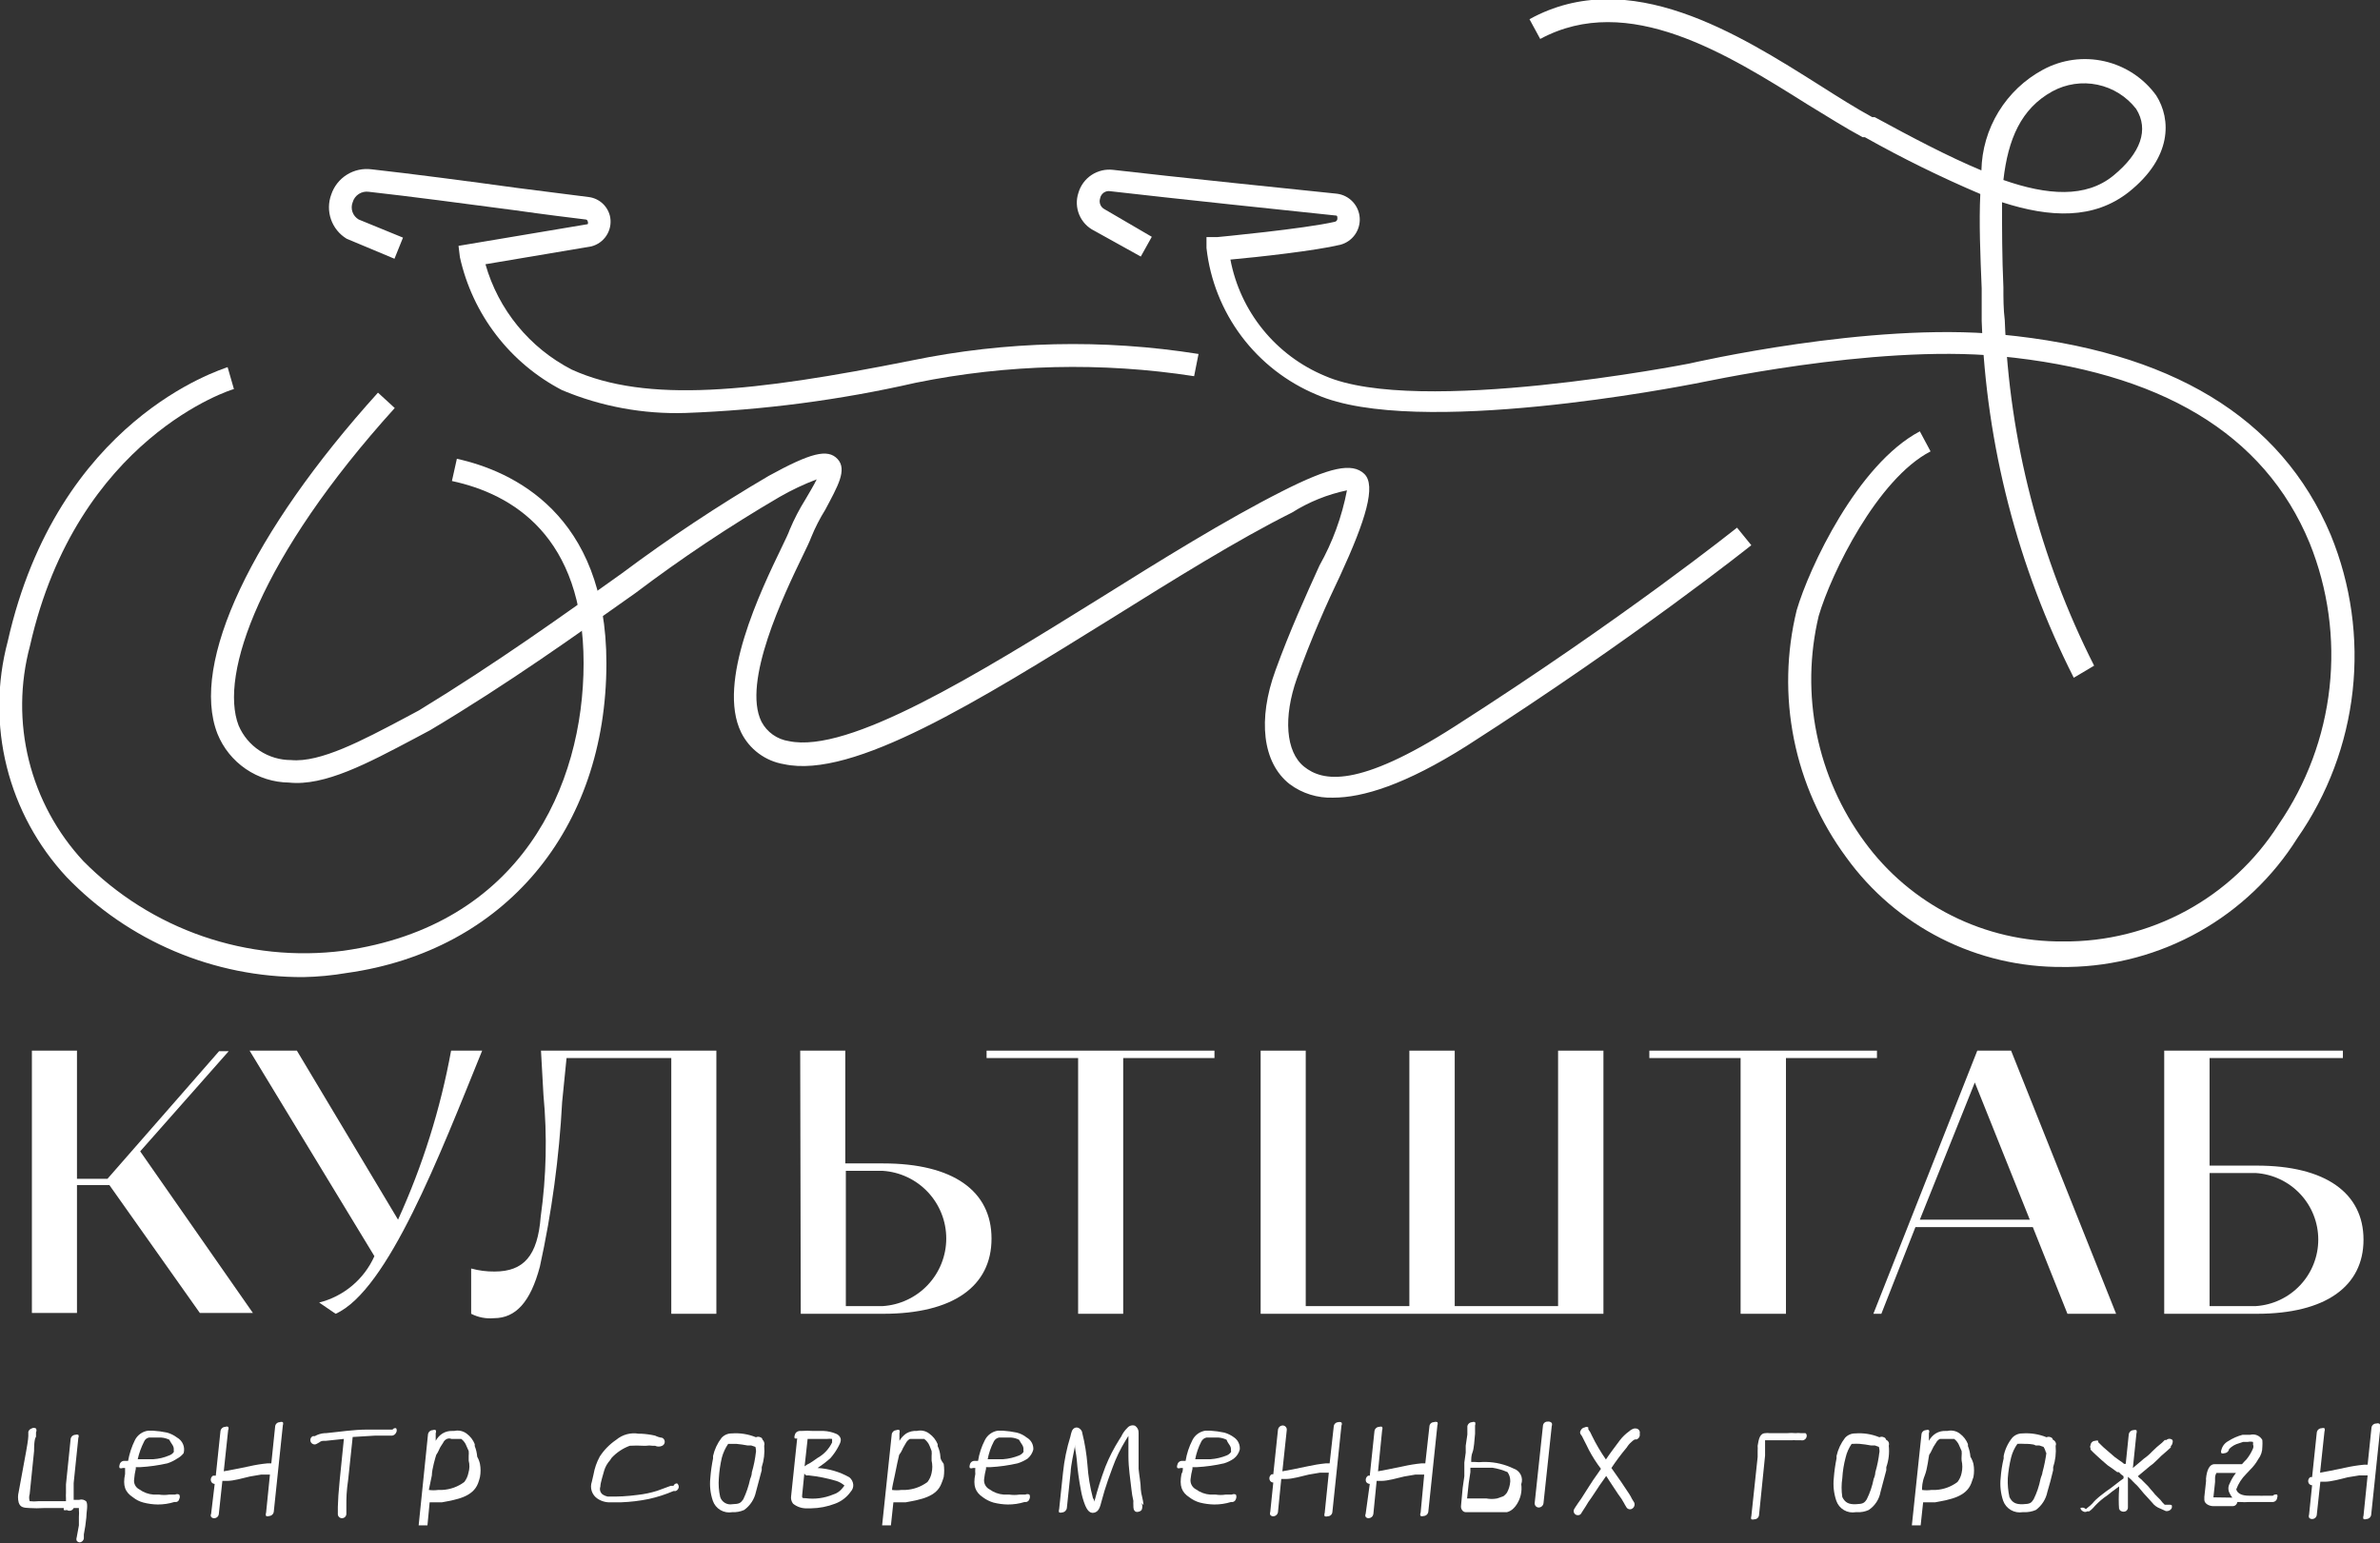
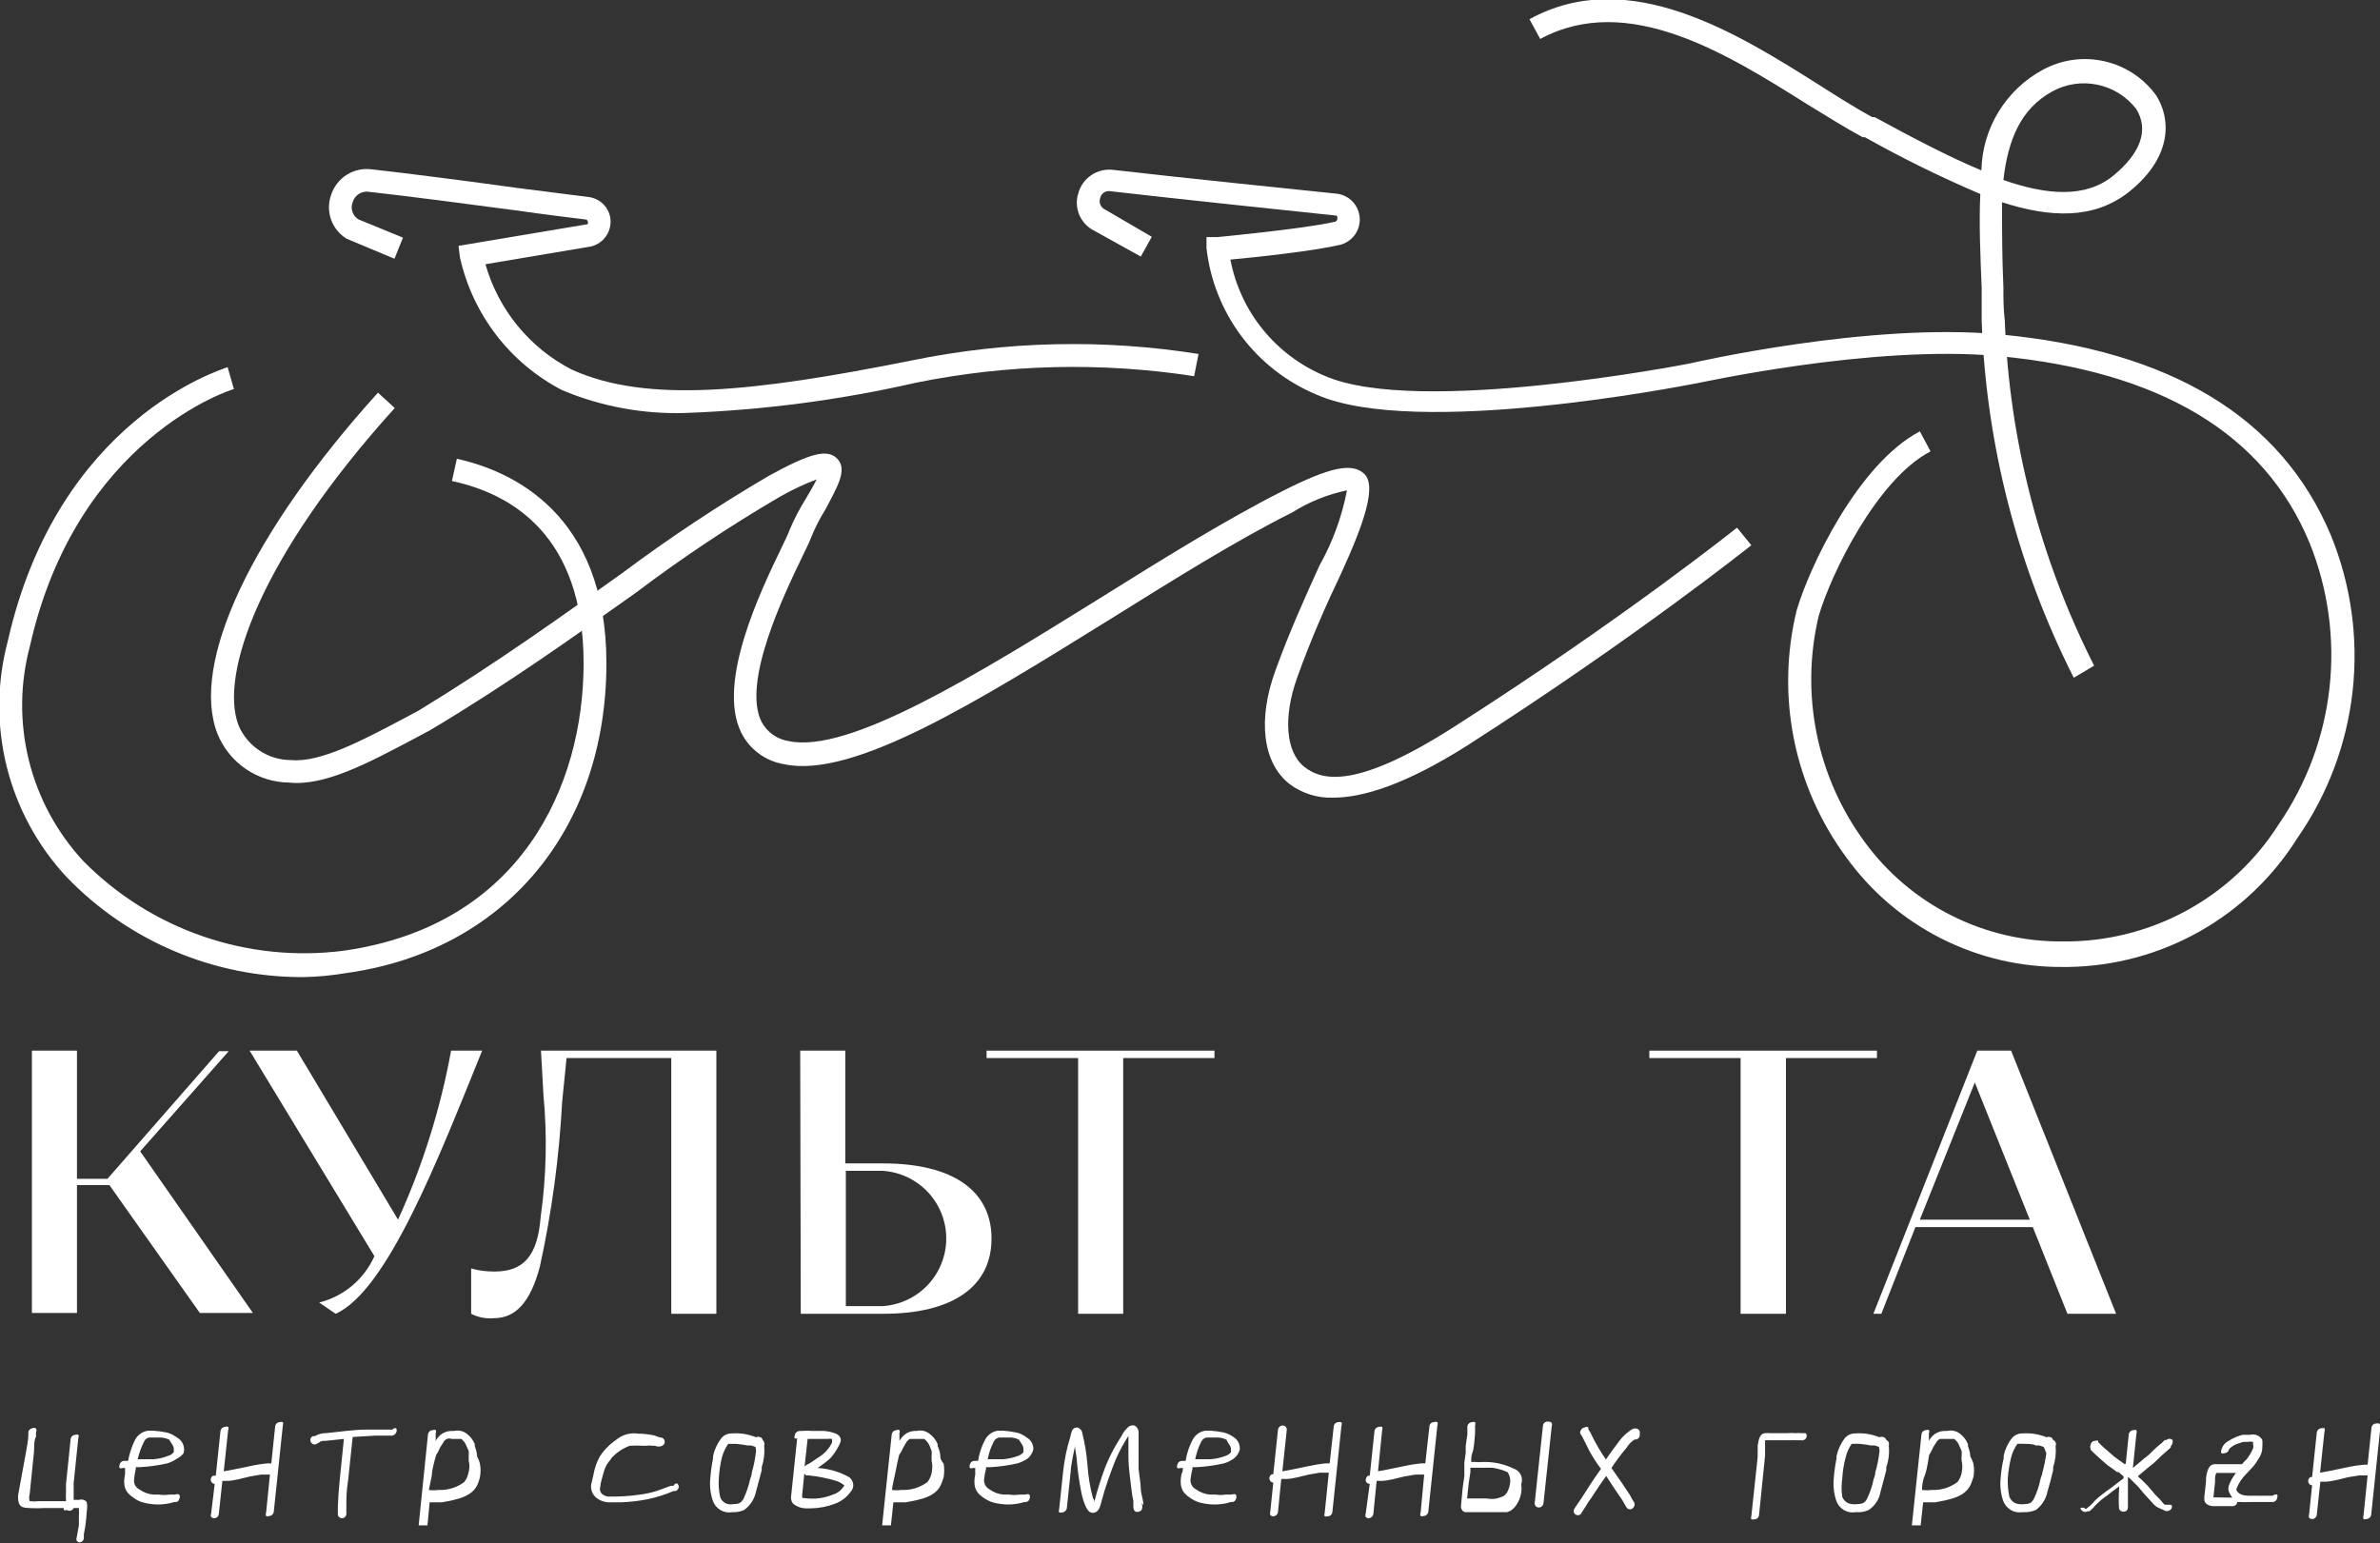
<svg xmlns="http://www.w3.org/2000/svg" width="623" height="404" viewBox="0 0 623 404" fill="none">
  <rect x="0" y="0" width="623" height="404" fill="#333333" stroke="none" />
  <g clip-path="url(#clip0_231_69)">
    <path d="M20.724 392.65H19.284V391.932V390.495C19.284 389.777 19.284 388.987 19.284 388.268L20.508 376.416C20.571 376.293 20.604 376.158 20.604 376.02C20.604 375.883 20.571 375.748 20.508 375.625C20.252 375.532 19.972 375.532 19.716 375.625C19.419 375.638 19.136 375.752 18.913 375.948C18.691 376.144 18.542 376.411 18.493 376.703L17.27 388.627C17.27 389.274 17.27 390.064 17.27 390.783C17.238 391.261 17.238 391.741 17.27 392.219V393.009H10.074C9.309 393.093 8.537 393.093 7.771 393.009C7.583 392.401 7.583 391.75 7.771 391.142L8.923 379.864C8.923 379.073 8.923 376.775 9.426 376.128V374.979C9.508 374.824 9.551 374.651 9.551 374.476C9.551 374.301 9.508 374.128 9.426 373.973C9.254 373.865 9.054 373.807 8.851 373.807C8.647 373.807 8.447 373.865 8.275 373.973C8.071 374.035 7.886 374.146 7.735 374.296C7.585 374.447 7.473 374.632 7.412 374.835V375.985C7.412 376.775 6.98 379.217 6.836 380.007L4.893 390.567C4.655 391.486 4.655 392.45 4.893 393.369C5.325 394.662 6.188 394.733 7.771 394.805C8.993 394.881 10.219 394.881 11.441 394.805H16.694C16.666 394.972 16.666 395.142 16.694 395.308C16.948 395.408 17.231 395.408 17.485 395.308C17.633 395.408 17.8 395.474 17.975 395.503C18.151 395.531 18.331 395.521 18.502 395.473C18.673 395.425 18.832 395.341 18.967 395.226C19.102 395.11 19.21 394.967 19.284 394.805H20.652V395.236C20.706 395.858 20.706 396.483 20.652 397.104C20.652 397.894 20.652 398.613 20.652 399.331L20.076 402.492C19.971 402.769 19.971 403.076 20.076 403.354C20.172 403.492 20.302 403.604 20.453 403.679C20.603 403.754 20.771 403.791 20.939 403.785C21.191 403.743 21.424 403.624 21.605 403.443C21.785 403.263 21.905 403.031 21.947 402.779V401.701C22.238 400.253 22.454 398.79 22.594 397.32C22.594 395.883 23.098 394.015 22.594 393.081C22.351 392.847 22.048 392.684 21.719 392.608C21.389 392.532 21.045 392.547 20.724 392.65Z" fill="white" />
    <path d="M46.34 376.344C45.564 375.757 44.685 375.319 43.75 375.051C42.517 374.789 41.266 374.62 40.008 374.548H38.785C38.053 374.644 37.356 374.916 36.755 375.342C36.153 375.768 35.664 376.333 35.331 376.99C34.475 378.716 33.87 380.554 33.532 382.45H32.596C32.283 382.429 31.974 382.53 31.733 382.73C31.492 382.931 31.337 383.216 31.301 383.527C31.201 383.781 31.201 384.064 31.301 384.317C31.425 384.375 31.56 384.405 31.697 384.405C31.834 384.405 31.969 384.375 32.093 384.317H32.74C32.74 384.82 32.74 385.251 32.74 385.898C32.093 388.987 32.74 390.639 34.827 392.004C35.63 392.649 36.563 393.114 37.561 393.369C38.784 393.686 40.04 393.855 41.303 393.871C42.767 393.876 44.223 393.658 45.62 393.225H46.124C46.324 393.196 46.509 393.104 46.651 392.961C46.794 392.819 46.887 392.634 46.916 392.435C47.017 392.26 47.07 392.062 47.07 391.86C47.07 391.658 47.017 391.46 46.916 391.285C46.749 391.197 46.564 391.151 46.376 391.151C46.188 391.151 46.003 391.197 45.836 391.285H45.405H44.253C43.395 391.412 42.522 391.412 41.663 391.285H40.224C38.873 391.191 37.576 390.718 36.482 389.921C35.999 389.682 35.606 389.295 35.36 388.816C35.114 388.338 35.028 387.793 35.115 387.263C35.188 386.343 35.333 385.43 35.547 384.533V384.102H36.626C39.048 383.967 41.455 383.631 43.822 383.096C44.713 382.806 45.561 382.395 46.34 381.875C47.012 381.524 47.6 381.034 48.067 380.438C48.281 379.661 48.227 378.835 47.914 378.092C47.6 377.35 47.046 376.734 46.34 376.344ZM45.477 379.72C45.526 379.859 45.526 380.012 45.477 380.151C45.191 380.55 44.789 380.851 44.325 381.013C43.002 381.583 41.59 381.923 40.152 382.019H38.785H36.05C36.408 380.424 36.965 378.879 37.705 377.421C37.811 377.146 37.986 376.903 38.212 376.714C38.439 376.525 38.71 376.398 39 376.344H40.296H41.663H42.166C42.916 376.396 43.649 376.591 44.325 376.918C44.901 378.14 45.621 378.499 45.477 379.72Z" fill="white" />
    <path d="M73.252 372.321C72.951 372.319 72.66 372.427 72.434 372.626C72.208 372.825 72.064 373.1 72.028 373.398L71.021 383.096H70.086C68.439 383.248 66.804 383.512 65.193 383.886L61.307 384.676L58.573 385.179L59.724 374.404C59.793 374.271 59.83 374.123 59.83 373.973C59.83 373.823 59.793 373.675 59.724 373.542C59.611 373.49 59.488 373.463 59.364 373.463C59.24 373.463 59.117 373.49 59.004 373.542C58.684 373.54 58.375 373.656 58.136 373.868C57.897 374.081 57.745 374.374 57.709 374.691L56.486 386.328H56.126H55.766C55.492 386.493 55.294 386.758 55.213 387.067C55.133 387.375 55.176 387.704 55.335 387.981C55.427 388.128 55.554 388.25 55.704 388.338C55.855 388.425 56.024 388.475 56.198 388.484L55.263 396.313C55.193 396.434 55.157 396.57 55.157 396.709C55.157 396.847 55.193 396.984 55.263 397.104C55.356 397.223 55.476 397.318 55.614 397.381C55.752 397.443 55.903 397.471 56.054 397.463C56.355 397.465 56.646 397.356 56.872 397.157C57.098 396.959 57.242 396.684 57.277 396.385L58.213 387.693H59.508C61.091 387.693 63.61 386.975 65.409 386.544L68.359 386.041H69.726H70.661L69.654 396.026C69.542 396.303 69.542 396.612 69.654 396.888C69.779 396.942 69.914 396.969 70.05 396.969C70.186 396.969 70.32 396.942 70.445 396.888C70.753 396.873 71.045 396.749 71.269 396.538C71.493 396.328 71.635 396.044 71.669 395.739L74.043 373.111C74.143 372.857 74.143 372.575 74.043 372.321C73.918 372.267 73.784 372.24 73.647 372.24C73.511 372.24 73.377 372.267 73.252 372.321Z" fill="white" />
    <path d="M102.754 374.26H100.811H99.444H96.278C92.464 374.26 89.082 374.835 85.34 375.194H84.981C84.069 375.259 83.183 375.529 82.39 375.984H81.887C81.691 376.07 81.525 376.21 81.41 376.389C81.295 376.568 81.235 376.777 81.239 376.99C81.229 377.195 81.278 377.399 81.38 377.577C81.482 377.755 81.633 377.9 81.815 377.996C81.976 378.098 82.163 378.152 82.354 378.152C82.546 378.152 82.733 378.098 82.894 377.996L83.541 377.637C83.878 377.34 84.317 377.185 84.765 377.206H85.269L90.017 376.703L88.938 387.334C88.578 390.926 88.506 392.435 88.434 394.518V396.457C88.453 396.731 88.575 396.987 88.775 397.173C88.975 397.36 89.24 397.464 89.514 397.463C89.671 397.463 89.827 397.432 89.972 397.369C90.116 397.307 90.247 397.216 90.355 397.101C90.463 396.987 90.546 396.852 90.599 396.704C90.653 396.556 90.675 396.399 90.665 396.242V394.302C90.665 392.076 90.665 390.639 91.169 387.119L92.32 376.2L98.221 375.841H100.667H102.682C102.902 375.801 103.108 375.709 103.284 375.571C103.46 375.433 103.599 375.254 103.689 375.051C103.798 374.879 103.856 374.679 103.856 374.476C103.856 374.273 103.798 374.073 103.689 373.901C103.515 373.857 103.332 373.867 103.164 373.931C102.997 373.996 102.853 374.111 102.754 374.26Z" fill="white" />
    <path d="M124.917 381.372C124.845 380.41 124.626 379.466 124.269 378.57V378.067C123.839 376.983 123.117 376.038 122.182 375.338C121.718 374.981 121.181 374.731 120.608 374.607C120.036 374.483 119.443 374.487 118.872 374.619H118.513C117.58 374.56 116.651 374.786 115.85 375.266C115.092 375.746 114.473 376.414 114.051 377.205V377.636V378.067V375.194C114.114 375.072 114.147 374.936 114.147 374.799C114.147 374.661 114.114 374.526 114.051 374.404C113.94 374.347 113.816 374.317 113.691 374.317C113.566 374.317 113.443 374.347 113.332 374.404C113.022 374.399 112.722 374.506 112.484 374.703C112.247 374.901 112.088 375.177 112.036 375.481L109.59 399.33H110.741H111.892L112.468 393.296H114.339H115.706C119.664 392.578 123.765 391.86 125.132 388.34C125.336 387.801 125.505 387.249 125.636 386.688C125.849 385.548 125.849 384.379 125.636 383.239C125.493 382.584 125.25 381.954 124.917 381.372ZM122.614 385.61C122.446 386.474 122.076 387.286 121.535 387.981C119.848 389.248 117.815 389.974 115.706 390.064H114.699C113.887 390.178 113.064 390.178 112.252 390.064L113.044 386.256C113.044 384.604 114.051 381.3 114.195 380.869C114.479 380.464 114.72 380.03 114.915 379.576C115.029 379.275 115.174 378.986 115.346 378.714L115.994 377.708C116.19 377.258 116.55 376.898 117.001 376.702C117.183 376.623 117.379 376.583 117.577 376.583C117.775 376.583 117.971 376.623 118.153 376.702H119.088C120.095 376.702 120.239 376.702 120.743 376.702C121.369 377.181 121.844 377.829 122.11 378.57L122.686 379.863C122.729 380.293 122.729 380.726 122.686 381.156C122.686 381.587 122.686 381.946 122.686 382.377C122.964 383.441 122.939 384.56 122.614 385.61Z" fill="white" />
    <path d="M176.294 388.986H175.574L172.048 390.279C170.385 390.808 168.674 391.169 166.939 391.357C164.317 391.715 161.67 391.86 159.024 391.788C158.591 391.691 158.177 391.521 157.801 391.285C157.479 391.057 157.241 390.729 157.124 390.353C157.007 389.976 157.017 389.572 157.153 389.202C157.153 388.196 157.873 386.113 158.16 384.964C158.467 383.98 158.983 383.073 159.672 382.306L160.103 381.659C161.415 380.247 163.042 379.164 164.853 378.499C166.051 378.425 167.252 378.425 168.45 378.499H169.098C169.67 378.403 170.253 378.403 170.825 378.499H171.472C171.764 378.639 172.084 378.711 172.408 378.711C172.732 378.711 173.052 378.639 173.343 378.499C173.542 378.406 173.71 378.259 173.828 378.074C173.945 377.89 174.008 377.676 174.008 377.457C174.008 377.238 173.945 377.024 173.828 376.839C173.71 376.655 173.542 376.508 173.343 376.415C172.692 376.328 172.06 376.134 171.472 375.841C170.266 375.568 169.038 375.4 167.803 375.338H167.155C166.127 375.164 165.073 375.215 164.067 375.488C163.06 375.761 162.125 376.249 161.327 376.918C159.609 378.077 158.141 379.567 157.009 381.3C156.199 382.778 155.639 384.38 155.354 386.041L154.923 387.909C154.638 388.713 154.633 389.589 154.907 390.397C155.181 391.204 155.718 391.896 156.434 392.363C157.496 393.063 158.762 393.391 160.031 393.297H162.622C165.04 393.208 167.447 392.92 169.818 392.435C172.037 391.946 174.206 391.248 176.294 390.351H176.869C177.068 390.273 177.244 390.147 177.383 389.984C177.521 389.821 177.616 389.626 177.661 389.417C177.691 389.216 177.667 389.01 177.591 388.82C177.515 388.631 177.39 388.465 177.229 388.34C177.026 388.341 176.828 388.403 176.661 388.519C176.494 388.634 176.366 388.797 176.294 388.986Z" fill="white" />
    <path d="M199.608 376.918C199.585 376.766 199.519 376.624 199.416 376.509C199.314 376.394 199.181 376.312 199.032 376.272C198.853 376.183 198.656 376.137 198.456 376.137C198.257 376.137 198.06 376.183 197.881 376.272C195.878 375.445 193.709 375.101 191.548 375.266C191.048 375.258 190.552 375.356 190.093 375.555C189.634 375.753 189.223 376.046 188.886 376.415C187.804 377.814 187.042 379.432 186.655 381.156V381.803C186.305 383.51 186.065 385.237 185.936 386.975C185.724 388.962 185.945 390.971 186.583 392.865C186.929 393.898 187.636 394.771 188.575 395.325C189.513 395.879 190.62 396.077 191.692 395.882C192.755 395.936 193.815 395.74 194.787 395.308C196.374 394.168 197.477 392.477 197.881 390.567L199.392 384.892V384.102C199.988 382.297 200.208 380.391 200.039 378.498C200.138 378.22 200.138 377.915 200.039 377.636C199.974 377.358 199.823 377.106 199.608 376.918ZM197.881 380.079C197.681 381.903 197.32 383.706 196.801 385.466C196.801 385.945 196.657 386.52 196.369 387.19C195.977 389.026 195.373 390.809 194.571 392.506C193.851 393.512 193.563 393.727 191.692 393.799C191.028 393.921 190.342 393.798 189.76 393.455C189.179 393.112 188.74 392.571 188.526 391.932C188.153 390.307 188.032 388.636 188.167 386.975C188.279 385.16 188.543 383.358 188.958 381.587C189.306 380.307 189.865 379.093 190.613 377.996C190.613 377.996 190.613 377.996 190.973 377.996H192.7C193.714 378.089 194.722 378.233 195.722 378.427H196.657L197.737 378.786C197.886 379.323 197.935 379.883 197.881 380.438V380.079Z" fill="white" />
    <path d="M222.346 386.759C219.79 385.312 216.933 384.476 213.999 384.317C215.193 383.546 216.324 382.681 217.381 381.731C218.065 380.956 218.667 380.114 219.18 379.217C219.683 378.283 220.259 377.421 220.043 376.559C219.943 376.277 219.781 376.022 219.569 375.811C219.358 375.599 219.102 375.438 218.82 375.338C217.793 374.906 216.696 374.663 215.582 374.619H215.006H212.848C211.817 374.545 210.783 374.545 209.753 374.619H209.25C208.947 374.648 208.662 374.776 208.44 374.984C208.219 375.193 208.073 375.469 208.027 375.769C207.926 376.023 207.926 376.305 208.027 376.559C208.234 376.643 208.466 376.643 208.674 376.559L207.091 391.644C207.031 391.996 207.045 392.356 207.132 392.703C207.219 393.049 207.376 393.373 207.595 393.656C208.647 394.512 209.981 394.948 211.336 394.877H212.344C214.486 394.841 216.606 394.427 218.604 393.656C220.263 393.046 221.695 391.943 222.706 390.495C222.929 390.254 223.101 389.971 223.212 389.663C223.324 389.354 223.371 389.026 223.353 388.699C223.324 388.325 223.22 387.96 223.047 387.627C222.874 387.294 222.635 386.999 222.346 386.759ZM213.927 381.731C212.991 382.378 212.344 382.88 211.912 383.096C211.443 383.292 211.006 383.559 210.617 383.886L211.409 376.703H213.063H214.862H216.517C216.947 376.647 217.383 376.647 217.813 376.703V377.134C217.799 377.301 217.799 377.469 217.813 377.636C216.975 379.371 215.617 380.802 213.927 381.731ZM211.049 386.257H211.696C214.134 386.511 216.543 386.992 218.892 387.693C219.689 387.945 220.425 388.361 221.051 388.915L220.547 389.561C219.91 390.386 219.028 390.989 218.028 391.285C215.754 392.224 213.272 392.546 210.833 392.219C210.113 392.219 209.897 392.219 209.969 391.501L210.545 385.754C210.655 385.97 210.832 386.146 211.049 386.257Z" fill="white" />
    <path d="M246.163 381.372C246.105 380.401 245.861 379.45 245.444 378.571V378.068C244.991 376.976 244.244 376.031 243.285 375.338C242.826 374.972 242.289 374.716 241.714 374.592C241.14 374.467 240.545 374.477 239.975 374.62C239.019 374.55 238.064 374.776 237.241 375.266C236.502 375.768 235.887 376.431 235.442 377.206V377.637V378.068V375.194C235.542 374.94 235.542 374.658 235.442 374.404C235.318 374.346 235.183 374.316 235.046 374.316C234.909 374.316 234.774 374.346 234.65 374.404C234.354 374.417 234.07 374.53 233.847 374.726C233.625 374.923 233.476 375.189 233.427 375.482L230.909 399.331H232.132H233.211L233.859 393.297H235.658H237.097C241.054 392.578 245.156 391.86 246.451 388.34C246.674 387.801 246.866 387.249 247.027 386.688C247.204 385.545 247.204 384.382 247.027 383.24C246.235 382.162 246.163 381.803 246.163 381.372ZM243.861 385.61C243.692 386.474 243.323 387.286 242.781 387.981C241.094 389.248 239.062 389.974 236.953 390.064H235.945C235.133 390.169 234.311 390.169 233.499 390.064C233.499 389.346 233.859 388.053 234.219 386.257C234.578 384.461 235.226 381.3 235.37 380.869C235.682 380.469 235.947 380.036 236.162 379.576C236.276 379.275 236.421 378.986 236.593 378.714L237.169 377.709C237.41 377.29 237.757 376.943 238.176 376.703C238.536 376.703 238.752 376.703 239.399 376.703H240.335C241.27 376.703 241.414 376.703 241.918 376.703C242.565 377.177 243.064 377.825 243.357 378.571L243.861 379.864C243.907 380.293 243.907 380.727 243.861 381.157C243.861 381.588 243.861 381.947 243.861 382.378C244.107 383.441 244.107 384.547 243.861 385.61Z" fill="white" />
-     <path d="M268.758 376.344C267.999 375.729 267.115 375.288 266.167 375.051C264.958 374.793 263.732 374.625 262.498 374.548H261.202C260.484 374.655 259.802 374.932 259.213 375.357C258.625 375.782 258.147 376.342 257.82 376.99C256.933 378.703 256.326 380.546 256.022 382.45H255.086C254.785 382.448 254.494 382.556 254.268 382.755C254.043 382.954 253.898 383.229 253.863 383.527C253.763 383.781 253.763 384.064 253.863 384.317C253.987 384.375 254.122 384.405 254.259 384.405C254.395 384.405 254.53 384.375 254.654 384.317H255.302C255.255 384.843 255.255 385.372 255.302 385.898C254.654 388.987 255.302 390.639 257.317 392.004C258.14 392.616 259.066 393.078 260.051 393.369C261.274 393.681 262.53 393.85 263.793 393.871C265.281 393.884 266.761 393.666 268.182 393.225H268.614C268.819 393.19 269.009 393.097 269.162 392.957C269.316 392.817 269.425 392.635 269.477 392.435C269.561 392.255 269.604 392.059 269.604 391.86C269.604 391.662 269.561 391.465 269.477 391.285C269.311 391.197 269.126 391.151 268.938 391.151C268.75 391.151 268.564 391.197 268.398 391.285H267.894H266.815C265.956 391.407 265.084 391.407 264.225 391.285H262.785C261.434 391.191 260.138 390.718 259.044 389.921C258.562 389.676 258.166 389.29 257.909 388.816C257.652 388.341 257.546 387.799 257.605 387.263C257.703 386.341 257.871 385.429 258.108 384.533V384.102H259.188C261.611 383.973 264.018 383.636 266.383 383.096C267.298 382.807 268.169 382.396 268.974 381.875C269.709 381.258 270.237 380.431 270.485 379.504C270.525 378.869 270.384 378.234 270.079 377.675C269.773 377.116 269.315 376.654 268.758 376.344ZM267.894 379.72C267.944 379.859 267.944 380.012 267.894 380.151C267.622 380.533 267.248 380.832 266.815 381.013C265.463 381.574 264.03 381.914 262.57 382.019H261.274H258.54C258.84 380.417 259.373 378.868 260.123 377.421C260.251 377.148 260.442 376.908 260.679 376.721C260.916 376.534 261.194 376.405 261.49 376.344H262.713H264.081H264.656C265.383 376.396 266.092 376.592 266.743 376.918C267.391 378.14 268.038 378.499 267.894 379.72Z" fill="white" />
+     <path d="M268.758 376.344C267.999 375.729 267.115 375.288 266.167 375.051C264.958 374.793 263.732 374.625 262.498 374.548H261.202C260.484 374.655 259.802 374.932 259.213 375.357C258.625 375.782 258.147 376.342 257.82 376.99C256.933 378.703 256.326 380.546 256.022 382.45H255.086C254.785 382.448 254.494 382.556 254.268 382.755C254.043 382.954 253.898 383.229 253.863 383.527C253.763 383.781 253.763 384.064 253.863 384.317C253.987 384.375 254.122 384.405 254.259 384.405C254.395 384.405 254.53 384.375 254.654 384.317H255.302C255.255 384.843 255.255 385.372 255.302 385.898C254.654 388.987 255.302 390.639 257.317 392.004C258.14 392.616 259.066 393.078 260.051 393.369C261.274 393.681 262.53 393.85 263.793 393.871C265.281 393.884 266.761 393.666 268.182 393.225H268.614C268.819 393.19 269.009 393.097 269.162 392.957C269.316 392.817 269.425 392.635 269.477 392.435C269.561 392.255 269.604 392.059 269.604 391.86C269.604 391.662 269.561 391.465 269.477 391.285C269.311 391.197 269.126 391.151 268.938 391.151C268.75 391.151 268.564 391.197 268.398 391.285H267.894H266.815C265.956 391.407 265.084 391.407 264.225 391.285H262.785C261.434 391.191 260.138 390.718 259.044 389.921C258.562 389.676 258.166 389.29 257.909 388.816C257.652 388.341 257.546 387.799 257.605 387.263C257.703 386.341 257.871 385.429 258.108 384.533V384.102H259.188C261.611 383.973 264.018 383.636 266.383 383.096C267.298 382.807 268.169 382.396 268.974 381.875C269.709 381.258 270.237 380.431 270.485 379.504C270.525 378.869 270.384 378.234 270.079 377.675C269.773 377.116 269.315 376.654 268.758 376.344ZM267.894 379.72C267.944 379.859 267.944 380.012 267.894 380.151C267.622 380.533 267.248 380.832 266.815 381.013C265.463 381.574 264.03 381.914 262.57 382.019H261.274H258.54C258.84 380.417 259.373 378.868 260.123 377.421C260.251 377.148 260.442 376.908 260.679 376.721C260.916 376.534 261.194 376.405 261.49 376.344H262.713H264.656C265.383 376.396 266.092 376.592 266.743 376.918C267.391 378.14 268.038 378.499 267.894 379.72Z" fill="white" />
    <path d="M299.34 394.015C299.273 393.312 299.153 392.616 298.98 391.932C298.8 391.273 298.679 390.6 298.62 389.92C298.62 388.268 298.188 386.185 298.044 384.533C298.044 383.312 298.044 381.588 298.044 379.935C298.044 378.283 298.044 376.415 298.044 375.122C298.067 374.757 297.992 374.391 297.828 374.063C297.664 373.735 297.415 373.456 297.109 373.255C296.755 373.128 296.37 373.116 296.009 373.219C295.648 373.322 295.328 373.536 295.094 373.829C294.428 374.464 293.891 375.22 293.511 376.056L293.007 376.846C291.564 379.122 290.335 381.527 289.337 384.03C288.217 387.018 287.256 390.063 286.459 393.153C286.459 393.153 286.459 392.578 286.099 392.219C285.335 389.376 284.853 386.465 284.66 383.527C284.438 380.693 283.981 377.881 283.293 375.122C283.293 374.548 282.43 373.47 281.494 373.758C280.559 374.045 280.415 375.122 280.199 376.056C279.234 379.144 278.583 382.321 278.256 385.539L277.249 395.093C277.144 395.37 277.144 395.677 277.249 395.955C277.504 396.048 277.785 396.048 278.04 395.955C278.343 395.926 278.628 395.798 278.85 395.59C279.071 395.381 279.217 395.105 279.264 394.805L280.271 385.251C280.271 383.958 281.135 379.792 281.35 378.786V378.14C281.35 379.289 281.71 380.51 281.854 382.09C282.063 384.767 282.423 387.429 282.933 390.064C283.167 391.467 283.553 392.84 284.085 394.159C284.444 394.949 285.092 396.314 286.387 396.026C287.682 395.739 287.97 394.446 288.33 393.081C288.69 391.716 288.834 391.285 289.122 390.28C289.409 389.274 290.561 385.898 291.208 384.245C292.113 381.741 293.27 379.334 294.662 377.062L295.382 375.913C295.382 377.062 295.382 378.355 295.382 379.576V381.157C295.382 384.461 295.886 387.119 296.173 389.92C296.276 390.936 296.445 391.944 296.677 392.938C296.652 393.32 296.652 393.704 296.677 394.087C296.677 394.733 296.677 395.38 297.253 395.739C297.53 395.851 297.839 395.851 298.116 395.739C298.399 395.685 298.654 395.532 298.836 395.308C298.961 395.025 299.025 394.719 299.025 394.41C299.025 394.101 298.961 393.795 298.836 393.512L299.34 394.015Z" fill="white" />
    <path d="M323.085 376.344C322.309 375.757 321.43 375.319 320.494 375.051C319.285 374.793 318.059 374.625 316.825 374.548H315.53C314.811 374.655 314.129 374.932 313.54 375.357C312.952 375.782 312.474 376.342 312.148 376.99C311.261 378.703 310.653 380.546 310.349 382.45H309.413C309.112 382.448 308.821 382.556 308.595 382.755C308.37 382.954 308.225 383.229 308.19 383.527C308.127 383.649 308.094 383.785 308.094 383.922C308.094 384.06 308.127 384.195 308.19 384.317C308.314 384.375 308.449 384.405 308.586 384.405C308.722 384.405 308.858 384.375 308.982 384.317H309.629C309.629 384.82 309.629 385.251 309.269 385.898C308.694 388.987 309.269 390.639 311.356 392.004C312.171 392.63 313.099 393.094 314.09 393.369C315.314 393.681 316.569 393.85 317.832 393.871C319.32 393.884 320.801 393.666 322.222 393.225H322.653C322.858 393.19 323.048 393.097 323.202 392.957C323.355 392.817 323.464 392.635 323.517 392.435C323.6 392.255 323.644 392.059 323.644 391.86C323.644 391.662 323.6 391.465 323.517 391.285C323.351 391.197 323.165 391.151 322.977 391.151C322.789 391.151 322.604 391.197 322.437 391.285H321.934H320.782C319.948 391.413 319.098 391.413 318.264 391.285H316.825C315.474 391.191 314.177 390.718 313.083 389.921C312.601 389.676 312.205 389.29 311.948 388.816C311.691 388.341 311.585 387.799 311.644 387.263C311.742 386.341 311.91 385.429 312.148 384.533V384.102H313.227C315.65 383.973 318.057 383.636 320.423 383.096C321.32 382.821 322.17 382.409 322.941 381.875C323.719 381.283 324.276 380.449 324.524 379.504C324.586 378.898 324.485 378.285 324.232 377.73C323.979 377.175 323.583 376.696 323.085 376.344ZM322.222 379.72C322.271 379.859 322.271 380.012 322.222 380.151C321.949 380.533 321.576 380.832 321.142 381.013C319.791 381.574 318.357 381.914 316.897 382.019H315.601H312.867C313.167 380.417 313.7 378.868 314.45 377.421C314.578 377.148 314.769 376.908 315.006 376.721C315.244 376.534 315.521 376.405 315.817 376.344H317.041H318.408H318.983C319.709 376.405 320.416 376.6 321.07 376.918C321.502 378.14 322.365 378.499 322.222 379.72Z" fill="white" />
    <path d="M350.285 372.321C349.996 372.336 349.722 372.452 349.512 372.649C349.301 372.846 349.167 373.112 349.133 373.398L348.054 383.096H347.119C345.473 383.26 343.839 383.524 342.226 383.886L338.412 384.676L335.678 385.179L336.829 374.404C336.849 374.251 336.837 374.095 336.792 373.947C336.747 373.799 336.671 373.663 336.568 373.547C336.466 373.431 336.34 373.339 336.199 373.276C336.057 373.213 335.904 373.181 335.75 373.183C335.442 373.198 335.15 373.322 334.926 373.532C334.702 373.743 334.56 374.027 334.526 374.332L333.303 385.969H332.871C332.597 386.134 332.399 386.399 332.318 386.708C332.237 387.016 332.281 387.344 332.439 387.621C332.527 387.773 332.653 387.899 332.804 387.987C332.956 388.076 333.128 388.123 333.303 388.124L332.511 395.811C332.411 396.065 332.411 396.347 332.511 396.601C332.604 396.72 332.725 396.815 332.863 396.878C333.001 396.94 333.152 396.969 333.303 396.96C333.6 396.948 333.883 396.834 334.106 396.638C334.329 396.441 334.477 396.175 334.526 395.883L335.39 387.19H336.685C338.268 387.19 340.786 386.472 342.585 386.041L345.536 385.538H346.975H347.838L346.759 396.098C346.647 396.374 346.647 396.684 346.759 396.96C347.014 397.053 347.295 397.053 347.55 396.96C347.863 396.961 348.163 396.842 348.391 396.628C348.618 396.414 348.755 396.122 348.774 395.811L351.148 373.183C351.218 373.062 351.254 372.926 351.254 372.788C351.254 372.649 351.218 372.513 351.148 372.392C350.879 372.264 350.572 372.239 350.285 372.321Z" fill="white" />
    <path d="M375.326 372.321C375.032 372.32 374.75 372.431 374.536 372.632C374.322 372.832 374.193 373.106 374.174 373.398L373.095 383.096H372.159C370.513 383.254 368.879 383.518 367.266 383.886L363.381 384.676L360.718 385.179L361.798 374.404C361.91 374.128 361.91 373.818 361.798 373.542C361.542 373.449 361.262 373.449 361.006 373.542C360.699 373.557 360.407 373.681 360.183 373.892C359.958 374.102 359.817 374.386 359.783 374.691L358.56 386.329H358.128C357.855 386.494 357.652 386.754 357.559 387.058C357.466 387.363 357.489 387.692 357.624 387.981C357.732 388.129 357.872 388.252 358.034 388.339C358.196 388.426 358.376 388.475 358.56 388.484L357.48 396.314C357.417 396.436 357.384 396.571 357.384 396.709C357.384 396.846 357.417 396.982 357.48 397.104C357.573 397.223 357.694 397.318 357.832 397.381C357.969 397.443 358.12 397.472 358.272 397.463C358.568 397.451 358.852 397.337 359.075 397.141C359.297 396.945 359.446 396.678 359.495 396.386L360.358 387.694H361.654C363.237 387.694 365.755 386.975 367.554 386.544L370.504 386.041H371.944H372.807L371.872 396.026C371.796 396.157 371.756 396.306 371.756 396.457C371.756 396.609 371.796 396.757 371.872 396.888C372.127 396.982 372.407 396.982 372.663 396.888C372.97 396.873 373.263 396.749 373.487 396.538C373.711 396.328 373.853 396.044 373.886 395.739L376.261 373.111C376.314 372.986 376.342 372.852 376.342 372.716C376.342 372.58 376.314 372.446 376.261 372.321C375.961 372.197 375.625 372.197 375.326 372.321Z" fill="white" />
    <path d="M396.193 384.461C393.948 383.372 391.493 382.783 388.997 382.737H388.206C387.488 382.816 386.764 382.816 386.047 382.737H385.471H385.112C385.112 381.875 385.112 381.013 385.471 380.151C385.831 379.289 385.975 376.918 386.119 375.338V373.183C386.224 372.905 386.224 372.598 386.119 372.321C385.865 372.221 385.582 372.221 385.327 372.321C385.031 372.333 384.747 372.447 384.525 372.643C384.302 372.839 384.153 373.106 384.104 373.398V375.553L383.673 378.498C383.673 379.073 383.673 379.648 383.673 380.294L383.313 382.88V384.102V385.395V386.472L382.881 389.489L382.449 394.158C382.41 394.387 382.423 394.622 382.485 394.845C382.547 395.068 382.658 395.276 382.809 395.451C382.921 395.591 383.063 395.702 383.226 395.777C383.388 395.852 383.566 395.888 383.744 395.883H389.573H392.379H393.386H394.034H394.466C395.156 395.702 395.78 395.328 396.265 394.805C396.566 394.501 396.831 394.163 397.056 393.799C398.059 392.246 398.468 390.385 398.208 388.555C398.354 388.155 398.417 387.729 398.395 387.304C398.372 386.878 398.263 386.462 398.075 386.079C397.887 385.697 397.623 385.356 397.299 385.078C396.976 384.8 396.6 384.59 396.193 384.461ZM395.329 387.909C395.247 388.917 394.953 389.896 394.466 390.782C394.211 391.146 393.894 391.462 393.531 391.716L391.875 392.291C390.948 392.466 389.997 392.466 389.069 392.291H384.032L384.464 388.268L384.896 385.395V384.245H385.327H387.486H388.709H390.652C392.015 384.459 393.345 384.845 394.61 385.395C395.078 386.043 395.33 386.822 395.329 387.621V387.909Z" fill="white" />
    <path d="M405.115 372.177C404.964 372.167 404.812 372.188 404.669 372.236C404.526 372.285 404.393 372.362 404.28 372.462C404.166 372.562 404.073 372.684 404.007 372.82C403.94 372.956 403.901 373.104 403.892 373.255L401.733 393.44C401.713 393.593 401.725 393.749 401.77 393.897C401.815 394.045 401.892 394.181 401.994 394.297C402.096 394.413 402.222 394.505 402.364 394.568C402.505 394.631 402.658 394.663 402.813 394.661C403.12 394.646 403.412 394.522 403.636 394.312C403.861 394.101 404.002 393.818 404.036 393.512L406.195 373.326C406.295 373.073 406.295 372.79 406.195 372.536C406.061 372.388 405.892 372.277 405.703 372.214C405.513 372.151 405.311 372.138 405.115 372.177Z" fill="white" />
    <path d="M428.213 373.973H427.782C427.296 374.099 426.85 374.346 426.487 374.691C425.524 375.369 424.674 376.193 423.968 377.134C422.745 378.786 421.522 380.366 420.37 382.09C418.988 380.104 417.761 378.015 416.701 375.841C416.468 375.249 416.153 374.693 415.765 374.189V373.686C415.623 373.604 415.462 373.561 415.297 373.561C415.133 373.561 414.972 373.604 414.83 373.686C414.589 373.721 414.363 373.819 414.173 373.97C413.983 374.122 413.837 374.321 413.75 374.548C413.66 374.687 413.613 374.849 413.613 375.015C413.613 375.18 413.66 375.342 413.75 375.482L414.11 375.984L414.758 377.277C415.117 377.924 415.477 378.714 415.909 379.576C416.825 381.313 417.884 382.971 419.075 384.533L418.284 385.682C417.42 386.903 416.557 388.125 415.909 389.202L413.894 392.363C413.39 393.009 412.959 393.728 412.455 394.446L412.095 395.021C411.987 395.193 411.929 395.392 411.929 395.595C411.929 395.799 411.987 395.998 412.095 396.17C412.201 396.338 412.35 396.474 412.528 396.563C412.706 396.652 412.905 396.69 413.103 396.673C413.287 396.673 413.468 396.618 413.622 396.516C413.775 396.414 413.895 396.268 413.966 396.098L414.326 395.524C414.326 395.524 414.83 394.733 415.118 394.302C415.522 393.576 415.979 392.88 416.485 392.219L417.78 390.28C418.356 389.346 419.075 388.34 419.795 387.334L420.442 386.4L421.378 387.837L423.608 391.213C424.178 391.934 424.684 392.704 425.119 393.512C425.119 393.512 425.479 394.23 425.695 394.518C425.819 394.775 426.041 394.972 426.31 395.066C426.58 395.161 426.876 395.144 427.134 395.021C427.433 394.88 427.666 394.63 427.787 394.323C427.907 394.016 427.905 393.674 427.782 393.368L427.206 392.435C426.994 391.989 426.754 391.557 426.487 391.142C425.479 389.561 423.321 386.4 421.809 384.317C423.048 382.446 424.393 380.647 425.839 378.93C426.166 378.388 426.579 377.902 427.062 377.493C427.314 377.233 427.605 377.014 427.926 376.846H428.358C428.663 376.747 428.921 376.537 429.081 376.259C429.24 375.98 429.29 375.651 429.221 375.338C429.265 375.181 429.272 375.015 429.242 374.855C429.213 374.694 429.147 374.542 429.05 374.411C428.953 374.279 428.827 374.172 428.682 374.096C428.537 374.02 428.377 373.978 428.213 373.973Z" fill="white" />
    <path d="M472.611 375.194H471.963H471.387C470.934 375.135 470.474 375.135 470.02 375.194C469.279 375.12 468.531 375.12 467.79 375.194H463.185C462.851 375.138 462.51 375.138 462.177 375.194C460.594 375.194 460.378 376.846 460.09 378.498C460.122 378.953 460.122 379.409 460.09 379.863V381.444L458.435 396.96C458.335 397.214 458.335 397.496 458.435 397.75C458.691 397.844 458.971 397.844 459.227 397.75C459.528 397.752 459.819 397.644 460.045 397.445C460.27 397.246 460.415 396.971 460.45 396.673L462.033 381.084V379.648V378.211C462.053 377.828 462.053 377.445 462.033 377.062H466.926H468.365H469.157C469.441 376.999 469.736 376.999 470.02 377.062H470.812H471.459C471.664 377.106 471.877 377.096 472.077 377.035C472.277 376.973 472.458 376.861 472.602 376.71C472.747 376.559 472.85 376.373 472.902 376.17C472.954 375.968 472.953 375.755 472.899 375.553C472.83 375.414 472.732 375.292 472.611 375.194Z" fill="white" />
    <path d="M493.694 376.918C493.671 376.766 493.605 376.624 493.503 376.509C493.401 376.394 493.267 376.312 493.118 376.272C492.94 376.183 492.742 376.137 492.543 376.137C492.343 376.137 492.146 376.183 491.967 376.272C489.965 375.445 487.795 375.101 485.635 375.266C485.135 375.258 484.639 375.356 484.18 375.555C483.721 375.753 483.309 376.046 482.973 376.415C481.89 377.814 481.129 379.432 480.742 381.156V381.803C480.392 383.51 480.151 385.237 480.022 386.975C479.81 388.962 480.031 390.971 480.67 392.865C481.016 393.898 481.723 394.771 482.661 395.325C483.599 395.879 484.706 396.077 485.779 395.882H486.139C487.178 395.939 488.215 395.742 489.161 395.308C489.971 394.768 490.663 394.069 491.195 393.254C491.727 392.439 492.088 391.525 492.255 390.567L493.766 384.892V384.102C494.397 382.305 494.618 380.391 494.414 378.498C494.512 378.22 494.512 377.915 494.414 377.636C494.275 377.313 494.018 377.056 493.694 376.918ZM491.967 380.079C491.767 381.903 491.406 383.706 490.888 385.466C490.888 385.945 490.744 386.52 490.456 387.19C490.097 389.035 489.492 390.822 488.657 392.506C488.01 393.512 487.65 393.727 485.779 393.799C483.908 393.871 482.973 393.368 482.253 391.932C482 390.289 482 388.618 482.253 386.975C482.353 385.154 482.643 383.349 483.116 381.587C483.411 380.301 483.949 379.082 484.699 377.996C484.699 377.996 484.7 377.996 485.059 377.996C485.634 377.956 486.211 377.956 486.786 377.996C487.8 378.089 488.809 378.233 489.809 378.427H490.816L491.823 378.786C491.973 379.323 492.022 379.883 491.967 380.438V380.079Z" fill="white" />
    <path d="M515.785 381.372C515.713 380.411 515.494 379.466 515.137 378.57V378.067C514.707 376.983 513.985 376.038 513.05 375.338C512.589 374.976 512.051 374.724 511.478 374.6C510.905 374.475 510.311 374.482 509.74 374.619H509.38C508.448 374.56 507.519 374.786 506.718 375.266C505.96 375.746 505.34 376.414 504.919 377.205V377.636V378.067V375.194C504.982 375.072 505.015 374.936 505.015 374.799C505.015 374.661 504.982 374.526 504.919 374.404C504.81 374.341 504.686 374.308 504.559 374.308C504.433 374.308 504.309 374.341 504.2 374.404C503.899 374.402 503.607 374.511 503.382 374.709C503.156 374.908 503.012 375.183 502.976 375.481L500.458 399.331H501.609H502.761L503.408 393.296H505.207H506.574C510.532 392.578 514.633 391.86 516.001 388.34L516.576 386.688C516.791 385.548 516.791 384.379 516.576 383.24C516.41 382.58 516.143 381.95 515.785 381.372ZM513.482 385.61C513.314 386.474 512.944 387.286 512.403 387.981C510.738 389.238 508.732 389.964 506.646 390.064H505.567C504.755 390.178 503.932 390.178 503.12 390.064C503.12 389.346 503.12 388.053 503.84 386.257C504.559 384.461 504.847 381.3 504.991 380.869C505.275 380.464 505.516 380.031 505.711 379.576L506.143 378.714L506.79 377.708C507.011 377.275 507.364 376.923 507.798 376.703C508.157 376.703 508.373 376.703 509.021 376.703H509.956C510.892 376.703 511.036 376.703 511.539 376.703C512.165 377.181 512.64 377.829 512.906 378.57L513.482 379.863C513.525 380.293 513.525 380.726 513.482 381.156C513.447 381.563 513.447 381.971 513.482 382.378C513.728 383.441 513.728 384.547 513.482 385.61Z" fill="white" />
    <path d="M537.372 376.918C537.349 376.766 537.283 376.624 537.18 376.509C537.078 376.395 536.945 376.312 536.796 376.272C536.628 376.189 536.444 376.147 536.256 376.147C536.069 376.147 535.885 376.189 535.717 376.272C533.713 375.451 531.545 375.106 529.385 375.266C528.885 375.258 528.388 375.357 527.929 375.555C527.47 375.753 527.059 376.046 526.722 376.416C525.611 377.796 524.847 379.422 524.491 381.157V381.803C524.082 383.502 523.818 385.232 523.7 386.975C523.488 388.962 523.709 390.972 524.348 392.866C524.706 393.889 525.415 394.753 526.35 395.306C527.285 395.858 528.385 396.062 529.456 395.883H529.816C530.878 395.922 531.934 395.725 532.91 395.308C534.476 394.16 535.554 392.469 535.933 390.567C536.436 388.915 537.012 386.76 537.444 384.892V384.102C538.04 382.298 538.26 380.391 538.091 378.499C538.155 378.364 538.188 378.217 538.188 378.068C538.188 377.919 538.155 377.771 538.091 377.637C537.953 377.314 537.695 377.056 537.372 376.918ZM535.717 380.079C535.482 381.898 535.121 383.698 534.637 385.467C534.637 385.97 534.278 386.544 534.134 387.191C533.774 389.035 533.169 390.823 532.335 392.507C531.687 393.512 531.399 393.728 529.529 393.8C527.658 393.871 526.722 393.369 526.003 391.932C525.642 390.306 525.497 388.639 525.571 386.975C525.707 385.158 525.996 383.356 526.434 381.588C526.751 380.296 527.313 379.077 528.089 377.996C528.688 377.952 529.289 377.952 529.888 377.996C530.464 377.996 532.407 377.996 532.838 378.427H533.846L534.925 378.786C535.248 379.289 535.468 379.85 535.573 380.438L535.717 380.079Z" fill="white" />
    <path d="M567.665 393.943H567.09H566.658L566.082 393.368L565.507 392.65L564.715 391.86C564.292 391.466 563.907 391.033 563.564 390.567L562.988 389.92L562.269 389.058L561.621 388.412L560.901 387.693C560.673 387.417 560.407 387.176 560.11 386.975L559.606 386.472L562.7 383.886L563.636 383.168L564.931 381.947L565.723 381.156L567.378 379.72L568.241 378.93V378.57C568.481 378.372 568.635 378.089 568.673 377.78C568.773 377.526 568.773 377.244 568.673 376.99C568.459 376.788 568.176 376.675 567.881 376.675C567.587 376.675 567.304 376.788 567.09 376.99H566.658L565.938 377.708C565.026 378.418 564.161 379.186 563.348 380.007C562.699 380.707 561.976 381.334 561.189 381.875L560.614 382.378L559.247 383.527L558.311 384.317L559.247 375.266C559.351 374.988 559.351 374.682 559.247 374.404C558.991 374.311 558.71 374.311 558.455 374.404C558.147 374.419 557.856 374.543 557.631 374.754C557.407 374.964 557.266 375.248 557.232 375.553L556.44 383.24H556.008C555.651 382.918 555.266 382.63 554.857 382.378L553.562 381.444L551.979 380.079C551.017 379.297 550.104 378.457 549.244 377.565V377.206C549.119 377.152 548.985 377.125 548.849 377.125C548.713 377.125 548.578 377.152 548.453 377.206C548.141 377.205 547.84 377.324 547.612 377.537C547.385 377.751 547.248 378.044 547.23 378.355C547.16 378.475 547.124 378.611 547.124 378.75C547.124 378.889 547.16 379.025 547.23 379.145V379.504C548.093 380.438 549.101 381.3 550.036 382.162L551.691 383.599L552.842 384.389L554.209 385.395H554.641C554.996 385.81 555.408 386.173 555.865 386.472V387.047L554.785 387.837L553.49 388.843C552.842 389.346 552.123 389.92 551.331 390.423L550.396 391.142C549.821 391.568 549.269 392.024 548.741 392.506L548.165 393.081L547.733 393.584C547.36 393.98 546.95 394.341 546.51 394.661L546.007 395.092C545.83 394.896 545.594 394.761 545.335 394.709C545.075 394.658 544.806 394.691 544.567 394.805C544.61 394.996 544.697 395.174 544.822 395.324C544.947 395.474 545.107 395.591 545.287 395.667C545.448 395.769 545.635 395.824 545.826 395.824C546.018 395.824 546.205 395.769 546.366 395.667H546.87C547.238 395.419 547.575 395.13 547.877 394.805C548.72 393.827 549.661 392.936 550.684 392.147C551.409 391.661 552.106 391.133 552.77 390.567L554.713 389.13V389.777C554.571 391.618 554.571 393.467 554.713 395.308V394.805C554.712 394.971 554.759 395.134 554.848 395.274C554.938 395.415 555.066 395.526 555.217 395.595C555.416 395.702 555.639 395.758 555.865 395.758C556.091 395.758 556.313 395.702 556.512 395.595C556.687 395.479 556.826 395.317 556.914 395.127C557.003 394.937 557.038 394.726 557.016 394.518V393.081C557.016 390.974 557.016 388.819 557.016 386.616L557.591 387.119C557.825 387.316 558.042 387.532 558.239 387.765L558.959 388.484C559.216 388.705 559.457 388.945 559.678 389.202L560.11 389.705L561.189 390.998L562.053 391.932L562.772 392.722L563.348 393.368C563.898 394.094 564.648 394.643 565.507 394.949L566.946 395.595H567.306C567.542 395.579 567.771 395.506 567.971 395.38C568.172 395.255 568.339 395.082 568.457 394.877C568.562 394.599 568.562 394.293 568.457 394.015C568.202 393.93 567.931 393.905 567.665 393.943Z" fill="white" />
    <path d="M594.937 391.572H592.562C592.18 391.608 591.794 391.608 591.411 391.572H589.756H588.749C587.094 391.572 585.727 391.141 585.367 389.92C585.926 388.407 586.81 387.034 587.957 385.898L588.965 384.82C589.818 383.997 590.545 383.053 591.123 382.018C591.838 381.094 592.219 379.954 592.203 378.786C592.248 378.188 592.248 377.588 592.203 376.99C591.902 376.443 591.428 376.012 590.854 375.765C590.281 375.517 589.641 375.468 589.036 375.625H588.245H587.022C585.695 375.977 584.433 376.534 583.28 377.277C582.836 377.513 582.446 377.84 582.136 378.236C581.826 378.632 581.603 379.089 581.481 379.576C581.417 379.711 581.384 379.858 581.384 380.007C581.384 380.156 581.417 380.303 581.481 380.438C581.735 380.538 582.018 380.538 582.273 380.438C582.569 380.426 582.853 380.312 583.076 380.116C583.298 379.919 583.447 379.653 583.496 379.36C584.204 378.629 585.1 378.108 586.086 377.852L587.166 377.493H588.389C588.838 377.386 589.307 377.386 589.756 377.493C589.791 377.707 589.791 377.925 589.756 378.139C589.896 378.485 589.896 378.871 589.756 379.217C589.321 380.252 588.74 381.22 588.029 382.09L587.525 382.593L586.878 383.311H579.682C578.387 383.311 577.667 384.82 577.452 387.119C577.481 387.381 577.481 387.646 577.452 387.909L577.02 391.86V392.65C577.02 393.656 578.315 394.302 579.322 394.302H584.503C584.792 394.287 585.065 394.171 585.276 393.974C585.487 393.776 585.621 393.511 585.654 393.225H586.59C587.236 393.281 587.886 393.281 588.533 393.225H589.54H590.692H594.865C595.177 393.225 595.478 393.106 595.706 392.893C595.933 392.679 596.07 392.387 596.088 392.075C596.142 391.95 596.169 391.816 596.169 391.68C596.169 391.544 596.142 391.41 596.088 391.285C595.888 391.224 595.676 391.219 595.473 391.269C595.27 391.32 595.085 391.425 594.937 391.572ZM579.394 392.003L579.826 387.981C579.826 387.622 579.826 387.334 579.826 387.119C579.801 386.592 579.926 386.069 580.186 385.61H585.295C584.614 386.462 584.056 387.405 583.64 388.412C583.425 388.796 583.313 389.229 583.313 389.669C583.313 390.109 583.425 390.541 583.64 390.926C583.819 391.343 584.062 391.731 584.359 392.075L579.394 392.003Z" fill="white" />
    <path d="M622.784 372.68C622.529 372.587 622.248 372.587 621.993 372.68C621.692 372.678 621.4 372.787 621.175 372.985C620.949 373.184 620.805 373.459 620.769 373.757L619.762 383.455H618.827C617.157 383.613 615.498 383.877 613.862 384.245L610.048 385.036L607.314 385.538L608.465 374.763C608.577 374.487 608.577 374.178 608.465 373.901C608.233 373.813 607.977 373.813 607.745 373.901C607.425 373.899 607.116 374.015 606.877 374.228C606.638 374.44 606.486 374.733 606.45 375.05L605.227 386.688H604.795C604.521 386.852 604.323 387.117 604.242 387.426C604.161 387.735 604.205 388.063 604.363 388.34C604.456 388.487 604.583 388.61 604.733 388.697C604.884 388.785 605.053 388.835 605.227 388.843L604.435 396.529C604.335 396.783 604.335 397.065 604.435 397.319C604.528 397.439 604.649 397.534 604.787 397.596C604.925 397.659 605.076 397.687 605.227 397.679C605.528 397.681 605.819 397.572 606.045 397.373C606.27 397.174 606.415 396.899 606.45 396.601L607.386 387.909H608.609C610.192 387.909 612.782 387.191 614.509 386.76L617.531 386.257H618.898H619.762L618.683 396.816C618.571 397.093 618.571 397.402 618.683 397.679C618.795 397.73 618.918 397.757 619.042 397.757C619.167 397.757 619.289 397.73 619.402 397.679C619.722 397.68 620.031 397.564 620.271 397.352C620.51 397.14 620.662 396.847 620.697 396.529L623.072 373.901C623.158 373.693 623.176 373.463 623.124 373.244C623.073 373.025 622.954 372.828 622.784 372.68Z" fill="white" />
    <path d="M8.347 275.056H20.148V308.603H28.135L57.349 275.2H59.868L36.698 301.42L66.2 343.73H52.312L28.639 310.255H20.148V343.73H8.347V275.056Z" fill="white" />
    <path d="M123.333 343.946V332.093C125.326 332.638 127.384 332.904 129.45 332.883C137.077 332.883 140.747 328.789 141.538 318.516C143.021 307.973 143.262 297.293 142.258 286.693L141.611 275.056H187.519V343.946H175.718V276.996H148.302L147.151 288.489C146.38 302.99 144.431 317.404 141.323 331.59C138.876 340.857 134.991 345.095 129.306 345.095C127.246 345.288 125.174 344.889 123.333 343.946Z" fill="white" />
    <path d="M209.466 275.056H221.266V304.58H231.197C249.474 304.58 259.547 311.764 259.547 324.263C259.547 336.762 249.474 343.946 231.197 343.946H209.61L209.466 275.056ZM231.052 341.935C235.561 341.648 239.792 339.657 242.883 336.368C245.975 333.079 247.696 328.738 247.696 324.227C247.696 319.717 245.975 315.376 242.883 312.086C239.792 308.797 235.561 306.807 231.052 306.52H221.41V341.935H231.052Z" fill="white" />
    <path d="M282.214 276.996H258.252V275.056H317.904V276.996H294.014V343.946H282.214V276.996Z" fill="white" />
-     <path d="M329.993 275.056H341.794V341.935H368.921V275.056H380.794V341.935H407.85V275.056H419.723V343.946H329.993V275.056Z" fill="white" />
    <path d="M455.629 276.996H431.739V275.056H491.32V276.996H467.502V343.946H455.629V276.996Z" fill="white" />
    <path d="M517.584 275.056H526.434L553.922 343.946H541.185L532.119 321.246H501.393L492.471 343.946H490.384L517.584 275.056ZM531.327 319.306L516.936 283.389L502.545 319.306H531.327Z" fill="white" />
-     <path d="M566.514 275.056H613.286V276.996H578.387V305.155H590.764C608.753 305.155 618.683 312.339 618.683 324.55C618.683 336.762 608.753 343.946 590.764 343.946H566.514V275.056ZM590.476 341.935C594.91 341.65 599.069 339.691 602.109 336.455C605.148 333.22 606.84 328.95 606.84 324.515C606.84 320.079 605.148 315.809 602.109 312.574C599.069 309.338 594.91 307.379 590.476 307.095H578.387V341.935H590.476Z" fill="white" />
    <path d="M98.005 328.861L65.337 275.056H77.713L104.193 319.306C110.628 305.183 115.292 290.32 118.081 275.056H126.212C115.13 302.353 101.531 337.84 87.859 343.946L83.542 341.001C86.717 340.204 89.669 338.698 92.174 336.594C94.68 334.491 96.674 331.846 98.005 328.861Z" fill="white" />
    <path d="M179.46 108.112C168.386 108.464 157.367 106.43 147.151 102.15C140.409 98.65 134.517 93.717 129.892 87.697C125.267 81.677 122.021 74.718 120.383 67.309L120.024 64.364L153.843 58.689C153.895 58.577 153.922 58.454 153.922 58.33C153.922 58.206 153.895 58.084 153.843 57.971C153.828 57.843 153.77 57.724 153.679 57.633C153.587 57.541 153.468 57.483 153.34 57.468C149.742 57.037 142.762 56.175 134.631 55.026C122.182 53.374 106.927 51.362 96.566 50.213C95.646 50.073 94.708 50.273 93.926 50.776C93.144 51.278 92.573 52.049 92.32 52.943C91.996 53.761 91.977 54.669 92.268 55.5C92.558 56.331 93.139 57.029 93.903 57.468L105.488 62.209L103.258 67.741L90.737 62.497C88.826 61.335 87.378 59.546 86.643 57.436C85.908 55.326 85.931 53.026 86.708 50.931C87.423 48.786 88.86 46.955 90.776 45.75C92.692 44.545 94.967 44.041 97.213 44.322C107.575 45.472 122.902 47.483 135.422 49.207L154.059 51.578C155.462 51.743 156.773 52.358 157.798 53.329C158.822 54.3 159.505 55.575 159.744 56.965C160.011 58.615 159.649 60.304 158.73 61.7C157.811 63.096 156.401 64.098 154.779 64.508L127.075 69.177C128.749 75.075 131.617 80.566 135.504 85.311C139.391 90.056 144.212 93.954 149.67 96.762C169.314 105.669 197.161 102.652 238.536 94.391C263.291 89.284 288.768 88.7 313.731 92.667L312.579 98.486C288.372 94.746 263.691 95.33 239.687 100.21C219.905 104.727 199.74 107.372 179.46 108.112Z" fill="white" />
    <path d="M541.473 253.147H539.962C528.897 253.235 517.973 250.672 508.107 245.672C498.24 240.672 489.719 233.382 483.26 224.413C476.496 215.238 471.83 204.694 469.592 193.523C467.354 182.352 467.598 170.827 470.308 159.761C473.546 148.699 486.211 121.545 502.545 112.925L505.351 118.169C491.463 125.352 479.375 149.992 476.065 161.27C473.654 171.405 473.481 181.942 475.556 192.15C477.631 202.359 481.904 211.995 488.081 220.39C494.037 228.551 501.858 235.174 510.894 239.709C519.93 244.245 529.921 246.561 540.034 246.466C551.268 246.575 562.344 243.823 572.216 238.468C582.087 233.113 590.427 225.333 596.448 215.864C603.786 205.201 608.368 192.892 609.787 180.033C611.206 167.173 609.417 154.163 604.579 142.162C592.706 113.428 565.435 97.265 523.412 93.242C489.952 90.081 444.26 100.425 443.684 100.425C440.59 101 370.576 114.792 344.6 103.299C336.813 100.047 330.038 94.775 324.977 88.031C319.917 81.286 316.754 73.314 315.817 64.939V62.066H318.696C318.696 62.066 341.506 59.91 349.493 58.043C349.697 57.977 349.869 57.837 349.975 57.651C350.082 57.465 350.115 57.246 350.069 57.037C350.069 56.606 350.069 56.391 349.349 56.391C339.635 55.385 306.175 51.865 290.705 50.069C290.402 50.007 290.089 50.006 289.786 50.067C289.483 50.128 289.196 50.249 288.94 50.423C288.685 50.598 288.468 50.822 288.301 51.082C288.134 51.342 288.022 51.633 287.97 51.937C287.791 52.483 287.816 53.075 288.041 53.603C288.266 54.132 288.676 54.56 289.194 54.81L301.498 61.994L298.62 67.166L286.459 60.413C284.682 59.542 283.281 58.058 282.514 56.236C281.747 54.414 281.666 52.377 282.286 50.5C282.835 48.585 284.049 46.926 285.709 45.821C287.37 44.716 289.37 44.236 291.352 44.466C306.679 46.262 340.283 49.71 349.997 50.716C351.566 50.922 353.015 51.665 354.096 52.819C355.177 53.973 355.824 55.465 355.926 57.042C356.028 58.619 355.579 60.182 354.655 61.465C353.731 62.748 352.39 63.671 350.86 64.077C344.24 65.657 329.273 67.309 322.078 67.956C323.352 74.683 326.281 80.989 330.602 86.305C334.923 91.622 340.499 95.783 346.831 98.414C371.08 109.046 441.453 95.325 442.173 95.181C442.893 95.038 489.305 84.263 523.772 87.567C568.097 91.805 597.095 109.118 610.12 140.078C615.404 152.99 617.37 167.017 615.836 180.881C614.303 194.745 609.32 208.006 601.341 219.456C594.969 229.611 586.153 238.013 575.697 243.898C565.24 249.782 553.475 252.962 541.473 253.147Z" fill="white" />
    <path d="M79.368 255.804C67.802 255.846 56.347 253.543 45.698 249.036C35.048 244.53 25.426 237.912 17.413 229.585C9.845 221.444 4.463 211.522 1.771 200.745C-0.922 189.968 -0.838 178.686 2.015 167.95C15.111 109.764 57.781 96.834 59.58 96.115L61.235 101.862C60.875 101.862 20.148 114.505 7.843 169.1C5.215 178.9 5.117 189.205 7.559 199.053C10 208.902 14.9 217.972 21.803 225.418C30.57 234.304 41.275 241.047 53.083 245.121C64.89 249.196 77.482 250.492 89.874 248.908C136.286 242.371 152.764 205.807 152.764 173.625C152.764 140.294 134.055 129.303 118.297 125.927L119.592 120.108C133.983 123.269 158.736 134.475 158.736 173.625C158.736 217.157 132.04 248.98 90.737 254.727C86.98 255.37 83.18 255.73 79.368 255.804Z" fill="white" />
    <path d="M348.989 208.824C344.909 208.979 340.897 207.737 337.62 205.304C330.424 199.701 329.201 188.28 333.878 175.493C337.62 165.149 341.938 155.666 345.392 148.052C348.836 141.92 351.266 135.274 352.587 128.369C347.481 129.437 342.607 131.407 338.196 134.188C323.805 141.371 307.039 151.859 290.92 161.916C256.165 183.467 223.353 204.011 205.22 200.06C202.819 199.666 200.547 198.704 198.594 197.254C196.641 195.805 195.064 193.91 193.995 191.728C187.591 178.582 199.104 154.733 204.644 143.239C205.652 141.156 206.443 139.504 206.731 138.642C207.885 135.903 209.257 133.26 210.833 130.74C211.696 129.231 212.991 127.148 213.783 125.496C210.427 126.766 207.178 128.304 204.069 130.093C191.015 137.725 178.425 146.12 166.364 155.235C150.821 166.226 133.335 178.797 112.612 191.153L108.439 193.38C96.35 199.773 84.981 205.879 75.626 204.873C71.592 204.824 67.662 203.583 64.333 201.308C61.003 199.032 58.423 195.824 56.918 192.087C49.722 173.625 65.84 139.432 98.94 102.796L103.33 106.819C67.999 145.897 57.349 176.714 62.458 189.932C63.604 192.622 65.519 194.916 67.963 196.525C70.408 198.135 73.273 198.99 76.202 198.983C83.829 199.701 94.911 193.811 105.632 188.136L109.662 185.981C130.025 173.553 147.439 161.054 162.838 150.063C175.16 140.855 187.989 132.342 201.263 124.562C212.128 118.6 216.661 117.378 219.252 120.18C221.842 122.982 219.252 127.363 216.014 133.469C214.588 135.756 213.361 138.159 212.344 140.653C211.984 141.659 211.121 143.455 209.969 145.825C205.22 155.666 194.211 178.582 199.32 188.926C200.03 190.283 201.053 191.453 202.304 192.339C203.555 193.225 204.998 193.804 206.515 194.026C222.202 197.331 255.59 176.714 287.826 156.672C304.016 146.543 320.782 136.127 335.533 128.657C348.126 122.263 353.954 121.042 357.12 124.059C360.287 127.076 357.48 136.199 350.86 150.566C347.406 157.75 343.089 167.447 339.491 177.576C335.893 187.705 336.541 196.828 341.362 200.707C346.183 204.586 355.394 206.454 380.722 190.219C424.904 161.988 454.406 138.354 454.694 138.139L458.435 142.736C458.435 142.736 428.357 166.801 383.96 195.248C367.842 205.448 356.689 208.824 348.989 208.824Z" fill="white" />
    <path d="M542.84 177.432C528.145 148.407 519.921 116.548 518.735 84.047C518.735 81.173 518.735 78.3 518.735 75.498C518.375 66.734 518.015 58.33 518.375 50.787C508.036 46.386 497.947 41.422 488.153 35.917H487.578C483.26 33.619 478.511 30.602 473.186 27.369C452.247 14.223 426.199 -2.227 403.173 10.2L400.366 5.028C426.415 -9.339 455.269 9.051 476.352 22.34C481.317 25.501 485.995 28.447 490.096 30.673H490.744C500.386 35.917 509.884 40.946 518.663 44.609C518.774 39.184 520.324 33.886 523.156 29.255C525.987 24.623 529.999 20.824 534.781 18.246C539.701 15.583 545.423 14.799 550.88 16.042C556.336 17.285 561.152 20.468 564.427 24.998C568.385 31.248 568.601 41.233 557.232 50.284C548.093 57.468 536.724 57.037 524.06 52.942C524.06 59.767 524.06 67.309 524.42 75.211C524.42 78.084 524.419 80.958 524.779 83.831C525.961 115.307 533.938 146.157 548.165 174.271L542.84 177.432ZM524.42 47.124C535.933 51.146 546.007 51.865 553.202 45.974C560.398 40.084 562.556 33.906 559.175 28.518C556.663 25.27 553.073 23.022 549.05 22.18C545.028 21.337 540.836 21.954 537.228 23.921C529.025 28.447 525.643 36.42 524.42 47.124Z" fill="white" />
  </g>
  <defs>
    <clipPath id="clip0_231_69">
      <rect width="623" height="404" fill="white" />
    </clipPath>
  </defs>
</svg>